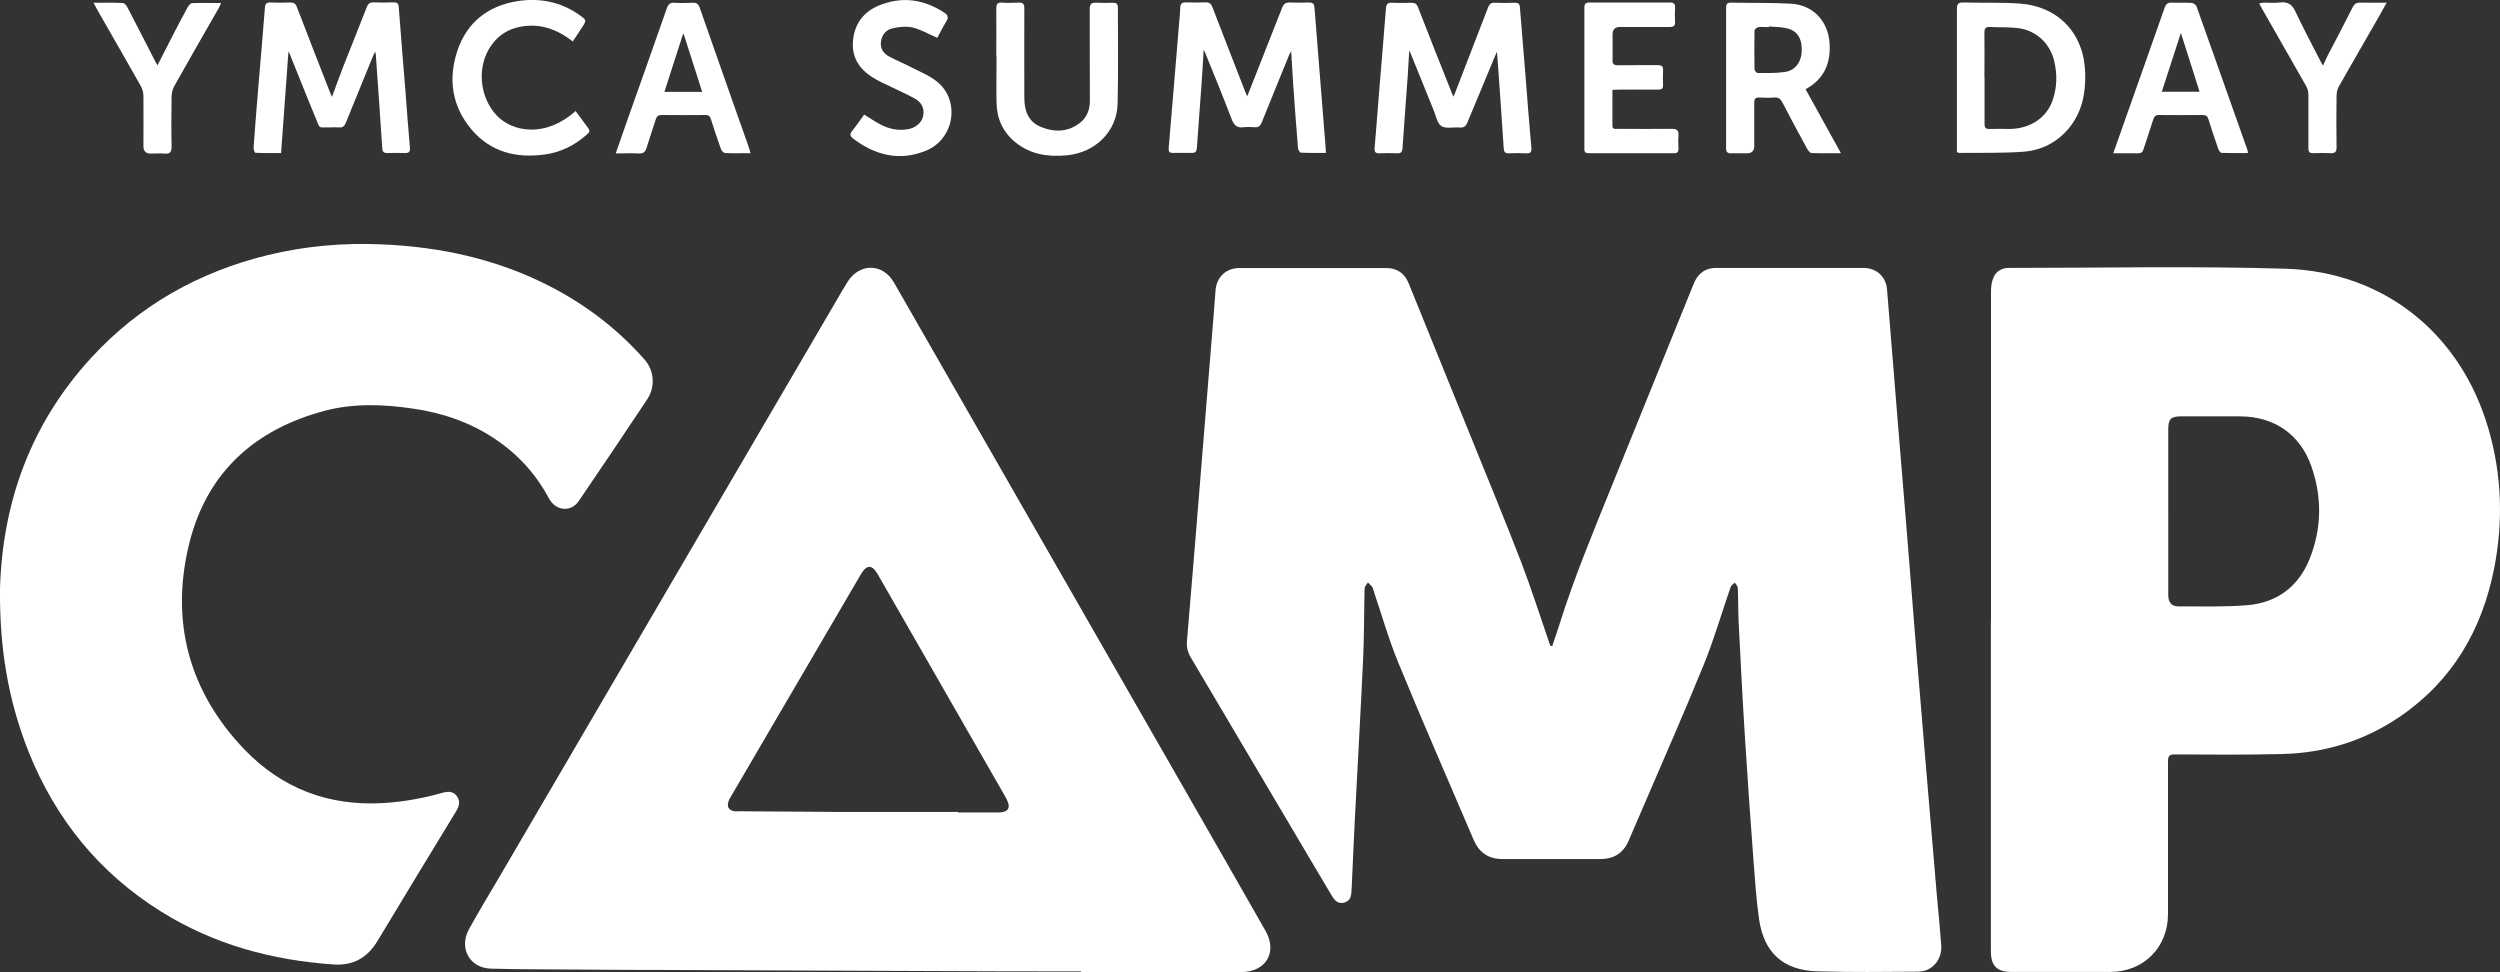
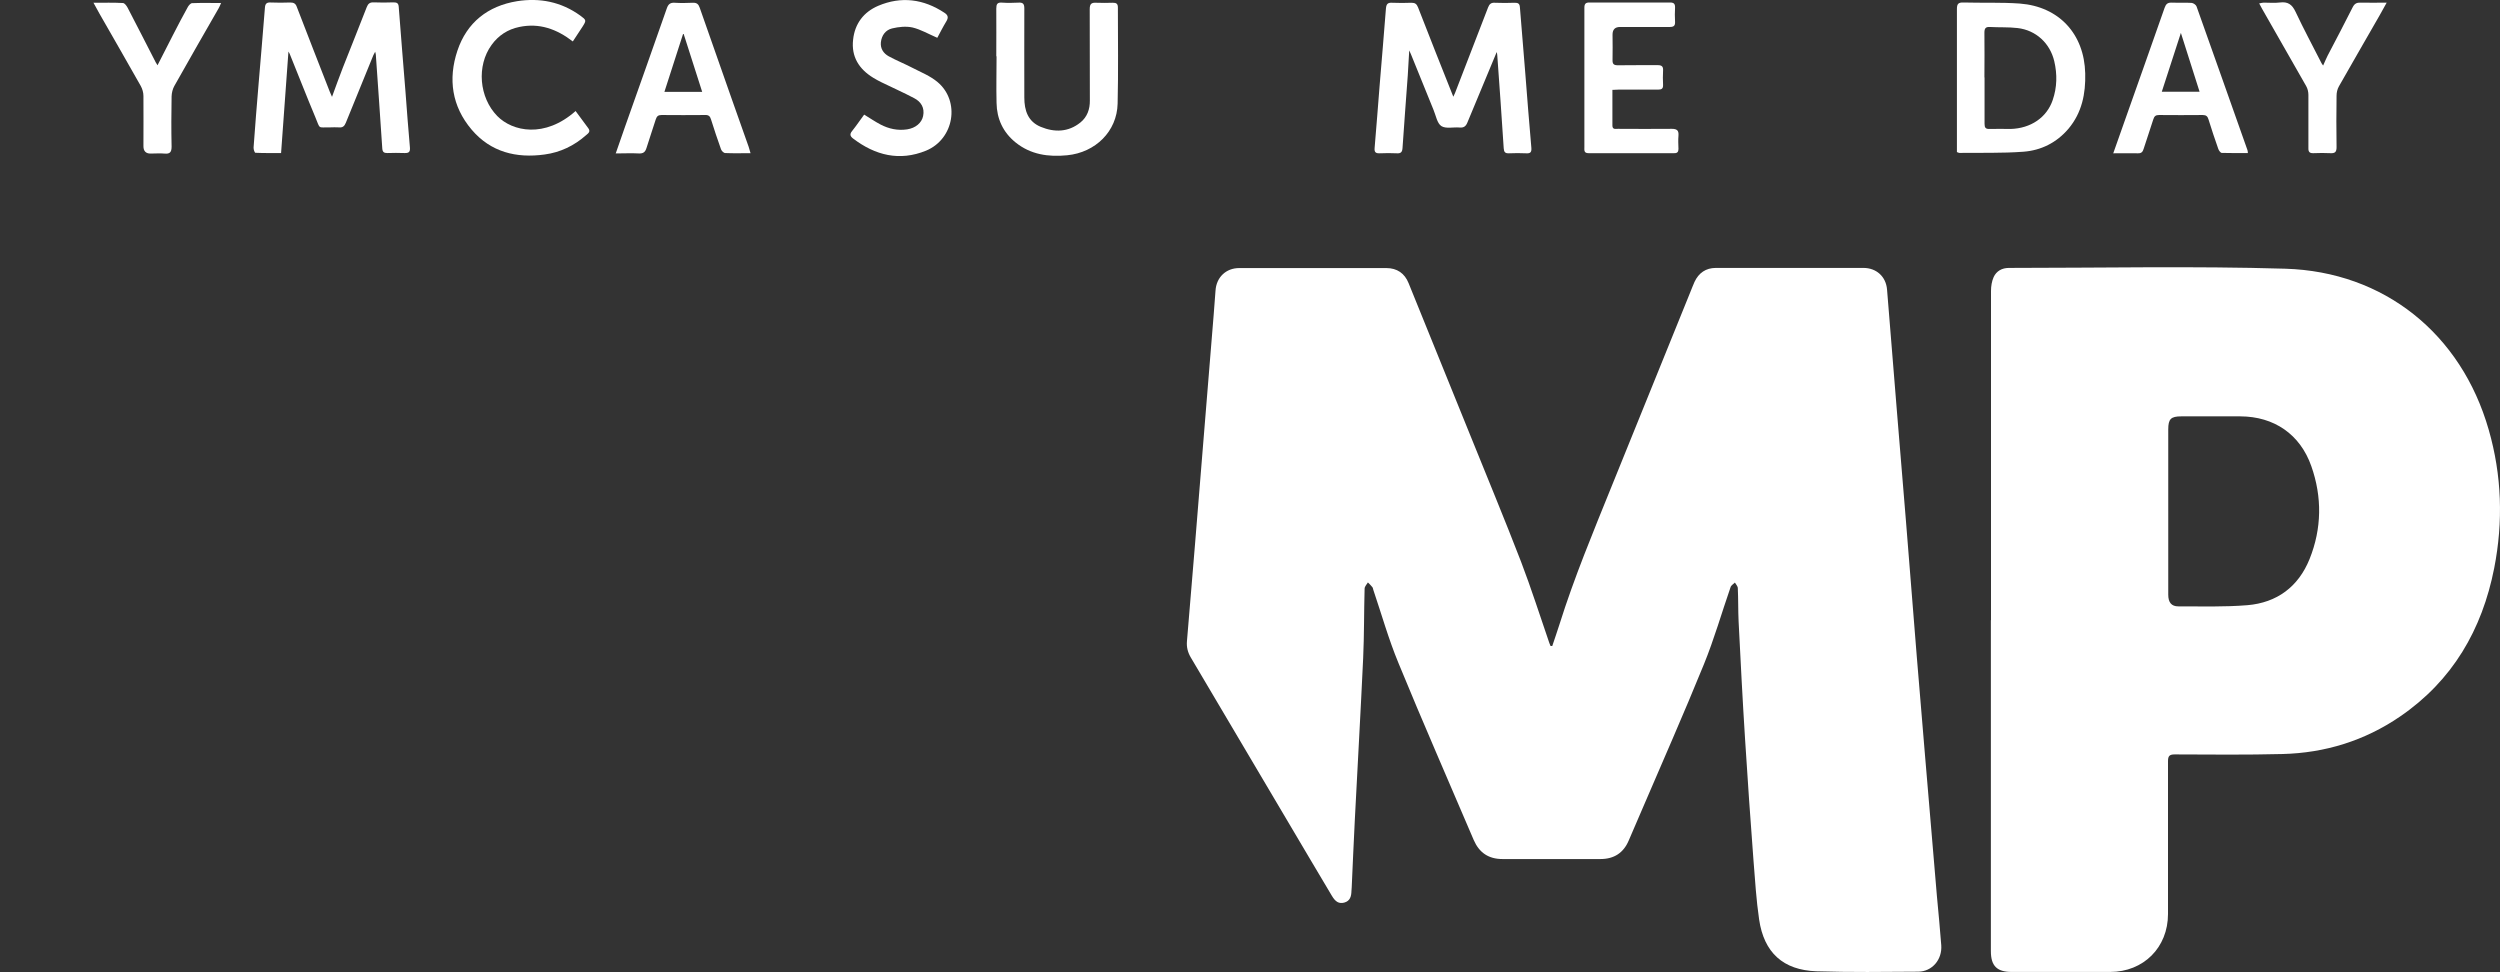
<svg xmlns="http://www.w3.org/2000/svg" id="a" viewBox="0 0 189.98 73.87">
  <rect x="0" y="0" width="189.98" height="73.87" fill="#333333" stroke="none" />
  <defs>
    <style>.b{fill:#fff;stroke-width:0px;}</style>
  </defs>
  <path class="b" d="m117.96,49.09c.18-.54.37-1.08.54-1.62,1.13-3.6,2.58-7.07,3.99-10.56,1.99-4.9,3.98-9.81,5.96-14.71.11-.26.2-.52.32-.78.32-.68.86-1.06,1.62-1.06h11.22c.98,0,1.71.66,1.79,1.64.25,3.04.49,6.09.74,9.13.23,2.83.47,5.67.7,8.5.28,3.42.55,6.84.82,10.26.2,2.48.41,4.97.62,7.45.3,3.59.6,7.17.91,10.76.11,1.24.24,2.48.33,3.73.08,1.09-.69,2-1.75,2.01-2.58.02-5.16.05-7.73-.03-2.54-.09-3.99-1.42-4.36-3.93-.22-1.49-.31-3.01-.43-4.51-.23-3.07-.45-6.15-.64-9.22-.19-2.98-.34-5.96-.49-8.93-.04-.84-.02-1.68-.06-2.52,0-.15-.14-.29-.22-.43-.11.11-.29.21-.33.35-.68,1.96-1.25,3.96-2.03,5.87-1.53,3.76-3.17,7.47-4.77,11.2-.31.72-.62,1.44-.93,2.16-.4.96-1.12,1.43-2.16,1.43h-7.44c-1.06,0-1.77-.48-2.19-1.45-1.91-4.48-3.87-8.94-5.72-13.45-.75-1.81-1.28-3.7-1.91-5.56-.02-.07-.03-.15-.07-.2-.1-.13-.22-.24-.34-.36-.09.15-.24.3-.25.46-.05,1.76-.03,3.53-.11,5.29-.19,4.07-.42,8.14-.63,12.21-.09,1.73-.16,3.47-.24,5.2,0,.1-.01.2-.02.29-.01.4-.1.76-.55.88-.4.1-.66-.05-.94-.52-.53-.9-1.07-1.81-1.61-2.71-3.04-5.14-6.07-10.27-9.11-15.4-.23-.39-.33-.79-.29-1.24.21-2.44.41-4.88.61-7.33.23-2.83.46-5.67.69-8.5.24-2.99.49-5.97.73-8.96.05-.61.1-1.23.14-1.84.06-1.01.79-1.72,1.8-1.72h11.18c.82,0,1.39.4,1.69,1.14,1.56,3.84,3.12,7.68,4.67,11.52,1.3,3.22,2.63,6.42,3.88,9.66.78,2.04,1.44,4.12,2.15,6.18.03.08.06.15.09.22h.13Z" />
-   <path class="b" d="m82.16,73.82h-.29c-3.95,0-7.9-.01-11.85-.03-6.47-.02-12.94-.05-19.42-.08-2.14,0-4.29-.01-6.43-.03-2.28-.02-4.57-.01-6.85-.07-1.63-.04-2.47-1.55-1.68-3,.78-1.42,1.63-2.81,2.45-4.21,4.85-8.29,9.7-16.59,14.55-24.88,3.63-6.21,7.26-12.43,10.9-18.64.29-.5.57-1,.88-1.48.91-1.43,2.68-1.4,3.52.08,3.58,6.23,7.15,12.47,10.72,18.7,3.73,6.51,7.47,13.02,11.2,19.53,2.1,3.67,4.21,7.33,6.3,11.01.94,1.64.05,3.15-1.85,3.15h-12.15v-.05Zm-9.36-12.12v.04h2.98c.15,0,.31,0,.46-.04.35-.08.49-.31.38-.66-.05-.15-.11-.29-.18-.42-3.24-5.66-6.49-11.32-9.74-16.98-.43-.75-.84-.75-1.28,0-3.3,5.64-6.6,11.29-9.9,16.93-.06.1-.11.19-.15.3-.16.44,0,.71.46.78.12.02.25,0,.38,0,2.45.02,4.9.04,7.35.05h9.24Z" />
  <path class="b" d="m151.3,47.13v-25.02c0-.35.06-.74.2-1.05.21-.46.63-.7,1.16-.7,7.01,0,14.02-.15,21.01.06,7.5.23,13.36,4.94,15.45,12.23,1,3.47,1.11,6.99.42,10.52-.92,4.68-3.17,8.56-7.17,11.29-2.68,1.83-5.69,2.76-8.92,2.84-2.73.07-5.46.04-8.19.03-.41,0-.51.13-.51.52,0,3.87,0,7.74,0,11.61,0,2.54-1.86,4.4-4.4,4.4h-7.48c-1.12,0-1.58-.46-1.58-1.58v-25.15h0Zm13.47-8.29v6.35c0,.59.24.89.77.89,1.75,0,3.51.05,5.24-.09,2.25-.19,3.88-1.4,4.73-3.51.93-2.32.96-4.71.13-7.06-.85-2.42-2.83-3.77-5.39-3.78h-4.49c-.79,0-.99.2-.99.99v6.22h0Z" />
-   <path class="b" d="m0,44.74c.19-6.58,2.34-12.56,6.95-17.57,3.65-3.97,8.16-6.5,13.38-7.78,2.86-.7,5.77-.95,8.71-.82,4.4.19,8.63,1.1,12.58,3.1,2.81,1.42,5.27,3.29,7.35,5.64.75.84.85,2.08.21,3.04-1.72,2.59-3.46,5.17-5.21,7.74-.58.85-1.73.74-2.24-.19-1-1.87-2.37-3.39-4.14-4.56-1.89-1.26-3.98-1.97-6.21-2.29-2.25-.33-4.5-.42-6.72.17-5.29,1.41-8.91,4.66-10.26,10-1.49,5.94-.07,11.31,4.19,15.75,2.82,2.93,6.36,4.29,10.47,4.06,1.56-.09,3.08-.36,4.58-.79.51-.14.86-.06,1.09.28.26.37.17.73-.05,1.1-2,3.29-4.01,6.58-5.99,9.88-.78,1.3-1.87,1.9-3.38,1.79-4.67-.33-9.07-1.52-13.07-4.02-4.7-2.93-8.02-7.03-10.07-12.15C.62,53.21-.04,49.27,0,44.74Z" />
  <path class="b" d="m113.74,3.95c-.76,1.82-1.5,3.59-2.23,5.36-.12.3-.29.41-.6.38-.47-.04-1.04.11-1.38-.11-.32-.21-.41-.79-.59-1.22-.58-1.41-1.15-2.83-1.72-4.24-.02-.06-.05-.12-.13-.29-.04.71-.07,1.3-.11,1.89-.13,1.84-.28,3.69-.4,5.53-.02.3-.12.42-.43.4-.43-.02-.87-.02-1.3,0-.31.01-.42-.08-.39-.41.14-1.58.25-3.16.38-4.73.16-1.95.33-3.91.48-5.86.03-.35.14-.46.48-.44.49.02.98.02,1.47,0,.27,0,.39.1.49.35.88,2.27,1.78,4.53,2.68,6.79.04-.08.09-.18.13-.28.84-2.17,1.68-4.33,2.51-6.5.1-.26.23-.38.52-.36.5.02,1.01.02,1.51,0,.25,0,.37.06.39.34.13,1.68.27,3.35.41,5.02.15,1.88.29,3.77.46,5.65.03.35-.07.45-.4.43-.43-.02-.87-.02-1.3,0-.29.01-.38-.09-.4-.38-.15-2.36-.32-4.72-.49-7.08,0-.07-.02-.13-.04-.23h0Z" />
  <path class="b" d="m21.92,3.91c-.19,2.6-.37,5.13-.56,7.72-.67,0-1.31.01-1.95-.02-.06,0-.15-.26-.14-.4.12-1.61.24-3.21.38-4.82.16-1.93.33-3.85.48-5.78.02-.33.13-.44.45-.42.49.02.98.02,1.47,0,.26,0,.41.07.5.32.83,2.16,1.67,4.31,2.51,6.46.04.11.1.22.17.39.29-.78.54-1.5.82-2.21.6-1.54,1.23-3.07,1.82-4.61.1-.26.24-.37.52-.36.5.02,1.01.02,1.51,0,.26,0,.38.06.4.34.16,2.14.34,4.27.51,6.41.11,1.42.21,2.85.34,4.27.03.35-.08.44-.41.43-.43-.02-.87-.01-1.3,0-.25,0-.37-.06-.39-.35-.15-2.38-.33-4.75-.49-7.12,0-.05-.02-.1-.05-.23-.07.13-.11.2-.14.27-.7,1.71-1.4,3.42-2.09,5.13-.11.27-.25.38-.53.35-.22-.02-.45,0-.67,0-.95-.02-.72.18-1.12-.78-.67-1.6-1.3-3.22-1.95-4.82-.02-.04-.05-.08-.1-.18h.01Z" />
-   <path class="b" d="m94.78,7.32c.9-2.28,1.78-4.5,2.65-6.73.12-.3.27-.41.58-.4.48.02.95.02,1.43,0,.29-.01.43.08.45.39.14,1.8.29,3.6.43,5.4.14,1.72.27,3.43.41,5.15.01.14.01.28.03.49-.66,0-1.28.01-1.9-.02-.08,0-.21-.21-.22-.33-.13-1.58-.25-3.16-.36-4.73-.06-.87-.11-1.73-.16-2.64-.05.09-.11.16-.14.24-.7,1.72-1.41,3.45-2.1,5.17-.1.25-.24.38-.53.36-.28-.02-.56-.03-.84,0-.48.06-.72-.12-.9-.58-.65-1.71-1.35-3.41-2.04-5.11-.02-.05-.05-.09-.1-.2-.06.99-.11,1.91-.18,2.84-.11,1.55-.23,3.1-.34,4.65-.02.24-.11.35-.36.35-.49-.01-.98,0-1.47,0-.26,0-.33-.1-.31-.36.28-3.24.54-6.48.81-9.71.03-.32.06-.64.07-.96,0-.3.12-.42.43-.41.49.02.98.02,1.47,0,.31-.02.45.11.55.38.82,2.14,1.66,4.28,2.49,6.42.04.1.08.2.14.32v.02Z" />
  <path class="b" d="m148.71,11.57V.68c0-.4.12-.5.5-.49,1.43.04,2.86-.02,4.28.08,2.99.23,4.9,2.32,4.97,5.31.04,1.54-.25,2.98-1.27,4.2-.9,1.06-2.08,1.65-3.43,1.75-1.62.12-3.24.07-4.87.09-.04,0-.08-.03-.17-.06h-.01Zm2.1-5.69v3.53c0,.29.08.4.38.39.53-.02,1.06,0,1.59,0,1.54-.04,2.76-.87,3.21-2.2.33-.96.35-1.95.12-2.94-.32-1.37-1.39-2.37-2.8-2.53-.69-.08-1.4-.04-2.09-.08-.34-.02-.42.12-.42.44.02,1.13,0,2.27,0,3.4h0Z" />
-   <path class="b" d="m139.89,11.64c-.83,0-1.52.02-2.22-.01-.12,0-.26-.19-.34-.32-.64-1.17-1.27-2.34-1.88-3.52-.14-.27-.3-.4-.61-.38-.38.03-.76.02-1.13,0-.32-.02-.41.11-.4.42,0,1.09,0,2.19,0,3.28,0,.36-.19.54-.56.54s-.78-.01-1.18,0c-.28.01-.4-.08-.4-.38V.59c0-.25.06-.39.35-.39,1.53.03,3.05,0,4.58.08,1.66.09,2.81,1.31,2.93,2.96.11,1.55-.4,2.77-1.82,3.54.88,1.59,1.75,3.16,2.68,4.85h0Zm-5.46-9.61v.03c-.27,0-.54-.03-.8,0-.12.02-.3.17-.3.27-.02.98-.02,1.96,0,2.94,0,.1.16.28.25.28.68,0,1.37.02,2.05-.08.83-.11,1.31-.82,1.29-1.75-.02-.94-.44-1.47-1.32-1.61-.38-.06-.78-.07-1.17-.1h0Z" />
  <path class="b" d="m75.71,4.27c0-1.2.01-2.41,0-3.61,0-.34.07-.49.44-.46.42.03.84.02,1.26,0,.34-.02.43.11.43.44-.01,2.26,0,4.51,0,6.77,0,.99.28,1.83,1.25,2.23,1.04.43,2.09.41,3.01-.33.52-.42.73-1.01.72-1.68,0-2.31,0-4.62-.01-6.93,0-.41.13-.51.5-.49.42.02.84.01,1.26,0,.26,0,.38.07.38.36,0,2.44.04,4.88-.02,7.31-.05,2.1-1.68,3.71-3.84,3.92-1.42.14-2.77-.05-3.92-.98-.95-.77-1.42-1.79-1.44-3-.03-1.18,0-2.35,0-3.53l-.02-.02Z" />
  <path class="b" d="m57.04,11.64c-.7,0-1.31.02-1.93-.01-.12,0-.28-.17-.32-.29-.27-.75-.52-1.51-.76-2.27-.07-.24-.19-.34-.44-.33-1.11.01-2.21.01-3.32,0-.26,0-.36.1-.44.34-.22.72-.48,1.43-.7,2.16-.1.33-.26.44-.6.42-.55-.03-1.11,0-1.74,0,.25-.73.48-1.39.71-2.04,1.06-2.99,2.12-5.98,3.17-8.98.11-.32.26-.45.6-.43.46.03.92.02,1.39,0,.29-.01.42.11.51.37.79,2.27,1.59,4.54,2.39,6.81.44,1.25.89,2.51,1.33,3.76.05.14.08.29.15.51v-.02Zm-5.11-9.13c-.48,1.51-.96,2.97-1.44,4.47h2.87c-.48-1.5-.95-2.97-1.43-4.47Z" />
  <path class="b" d="m170.82,11.63c-.68,0-1.33.01-1.98-.01-.1,0-.23-.19-.27-.31-.26-.74-.51-1.48-.74-2.23-.07-.24-.18-.34-.44-.34-1.11.01-2.21.01-3.32,0-.26,0-.36.09-.44.34-.23.75-.5,1.49-.73,2.23-.07.24-.18.35-.44.34-.6-.01-1.19,0-1.87,0,.3-.85.57-1.62.84-2.38,1.02-2.89,2.05-5.78,3.06-8.67.1-.28.22-.41.53-.4.5.02,1.01-.01,1.51.02.14,0,.35.15.39.27,1.3,3.64,2.58,7.28,3.87,10.92.02.05.02.1.03.22h0Zm-6.54-4.66h2.87c-.48-1.5-.94-2.97-1.42-4.47-.49,1.5-.96,2.95-1.45,4.47Z" />
  <path class="b" d="m122.53,6.82v2.72c0,.32.24.25.42.25,1.36,0,2.72.02,4.08,0,.41,0,.55.12.52.52-.03.33-.01.67,0,1.01,0,.23-.1.33-.33.32h-6.51c-.36,0-.31-.24-.31-.46V.59c0-.29.09-.4.38-.4h6.13c.3,0,.39.11.38.4-.02.35-.02.7,0,1.05.02.31-.09.41-.4.41-1.26,0-2.52,0-3.78,0-.38,0-.57.19-.57.58,0,.64.02,1.29,0,1.93-.01.32.11.4.41.4,1.01-.02,2.02,0,3.02-.01.31,0,.43.1.41.41-.02.36-.02.73,0,1.09.01.28-.1.36-.37.36-1.01-.01-2.02,0-3.02,0-.14,0-.27.01-.45.02h0Z" />
  <path class="b" d="m43.75,8.45c.33.45.65.88.96,1.3.19.26-.02.39-.17.52-.9.8-1.96,1.31-3.15,1.47-2.15.3-4.1-.18-5.55-1.89-1.5-1.77-1.8-3.84-1.08-6,.72-2.15,2.32-3.4,4.54-3.76,1.72-.27,3.35.05,4.79,1.09.48.35.48.37.17.86-.23.36-.47.72-.73,1.11-1.23-.95-2.55-1.42-4.07-1.1-.87.18-1.58.64-2.1,1.36-1.16,1.59-.95,4,.43,5.41,1.15,1.17,3.6,1.71,5.96-.39v.02Z" />
  <path class="b" d="m71.22,2.87c-.67-.29-1.25-.63-1.87-.78-.49-.11-1.06-.05-1.56.07-.49.12-.79.52-.85,1.05-.05.49.2.85.6,1.07.59.32,1.21.57,1.81.88.64.33,1.34.61,1.89,1.07,1.75,1.46,1.27,4.34-.87,5.22-2.01.82-3.86.36-5.55-.93-.22-.17-.26-.33-.07-.56.32-.4.61-.83.92-1.25.43.26.82.53,1.24.75.63.33,1.31.48,2.03.37.64-.1,1.1-.49,1.21-1.01.13-.63-.16-1.09-.68-1.36-.81-.43-1.66-.8-2.49-1.21-.21-.1-.42-.22-.62-.34-1.08-.66-1.68-1.6-1.53-2.9.13-1.22.81-2.1,1.91-2.57,1.75-.74,3.44-.52,5.03.53.28.18.32.37.14.66-.25.41-.47.85-.68,1.24h0Z" />
  <path class="b" d="m181.37.2c-.22.39-.38.69-.54.97-1.03,1.8-2.07,3.59-3.09,5.39-.12.21-.18.47-.18.71-.02,1.3-.02,2.61,0,3.91,0,.35-.1.48-.46.46-.43-.02-.87-.02-1.3,0-.29.01-.39-.1-.38-.39,0-1.35,0-2.69,0-4.04,0-.23-.06-.48-.17-.67-1.11-1.96-2.23-3.92-3.35-5.87-.07-.12-.13-.24-.22-.41.15-.03.25-.06.35-.06.41,0,.82.04,1.22-.01.61-.08.93.15,1.19.7.62,1.32,1.31,2.6,1.97,3.9.02.05.06.09.13.19.13-.28.22-.52.34-.75.64-1.23,1.29-2.45,1.91-3.69.14-.27.31-.35.59-.34.63.02,1.25,0,2,0h-.01Z" />
  <path class="b" d="m7.1.21c.83,0,1.54-.02,2.24.02.13,0,.28.21.36.36.72,1.38,1.42,2.76,2.13,4.14.04.07.08.13.14.23.41-.8.8-1.57,1.19-2.33.37-.71.73-1.42,1.12-2.11.07-.12.21-.28.32-.28.71-.03,1.42-.01,2.2-.01-.08.18-.12.29-.18.39-1.13,1.97-2.26,3.93-3.37,5.91-.13.23-.2.52-.21.79-.02,1.27-.03,2.55,0,3.82,0,.44-.14.57-.55.53-.35-.03-.7,0-1.05,0-.36,0-.54-.19-.54-.56,0-1.27.01-2.55,0-3.82,0-.25-.08-.53-.2-.75-1.04-1.84-2.09-3.67-3.14-5.5-.13-.23-.26-.46-.44-.8l-.02-.03Z" />
</svg>